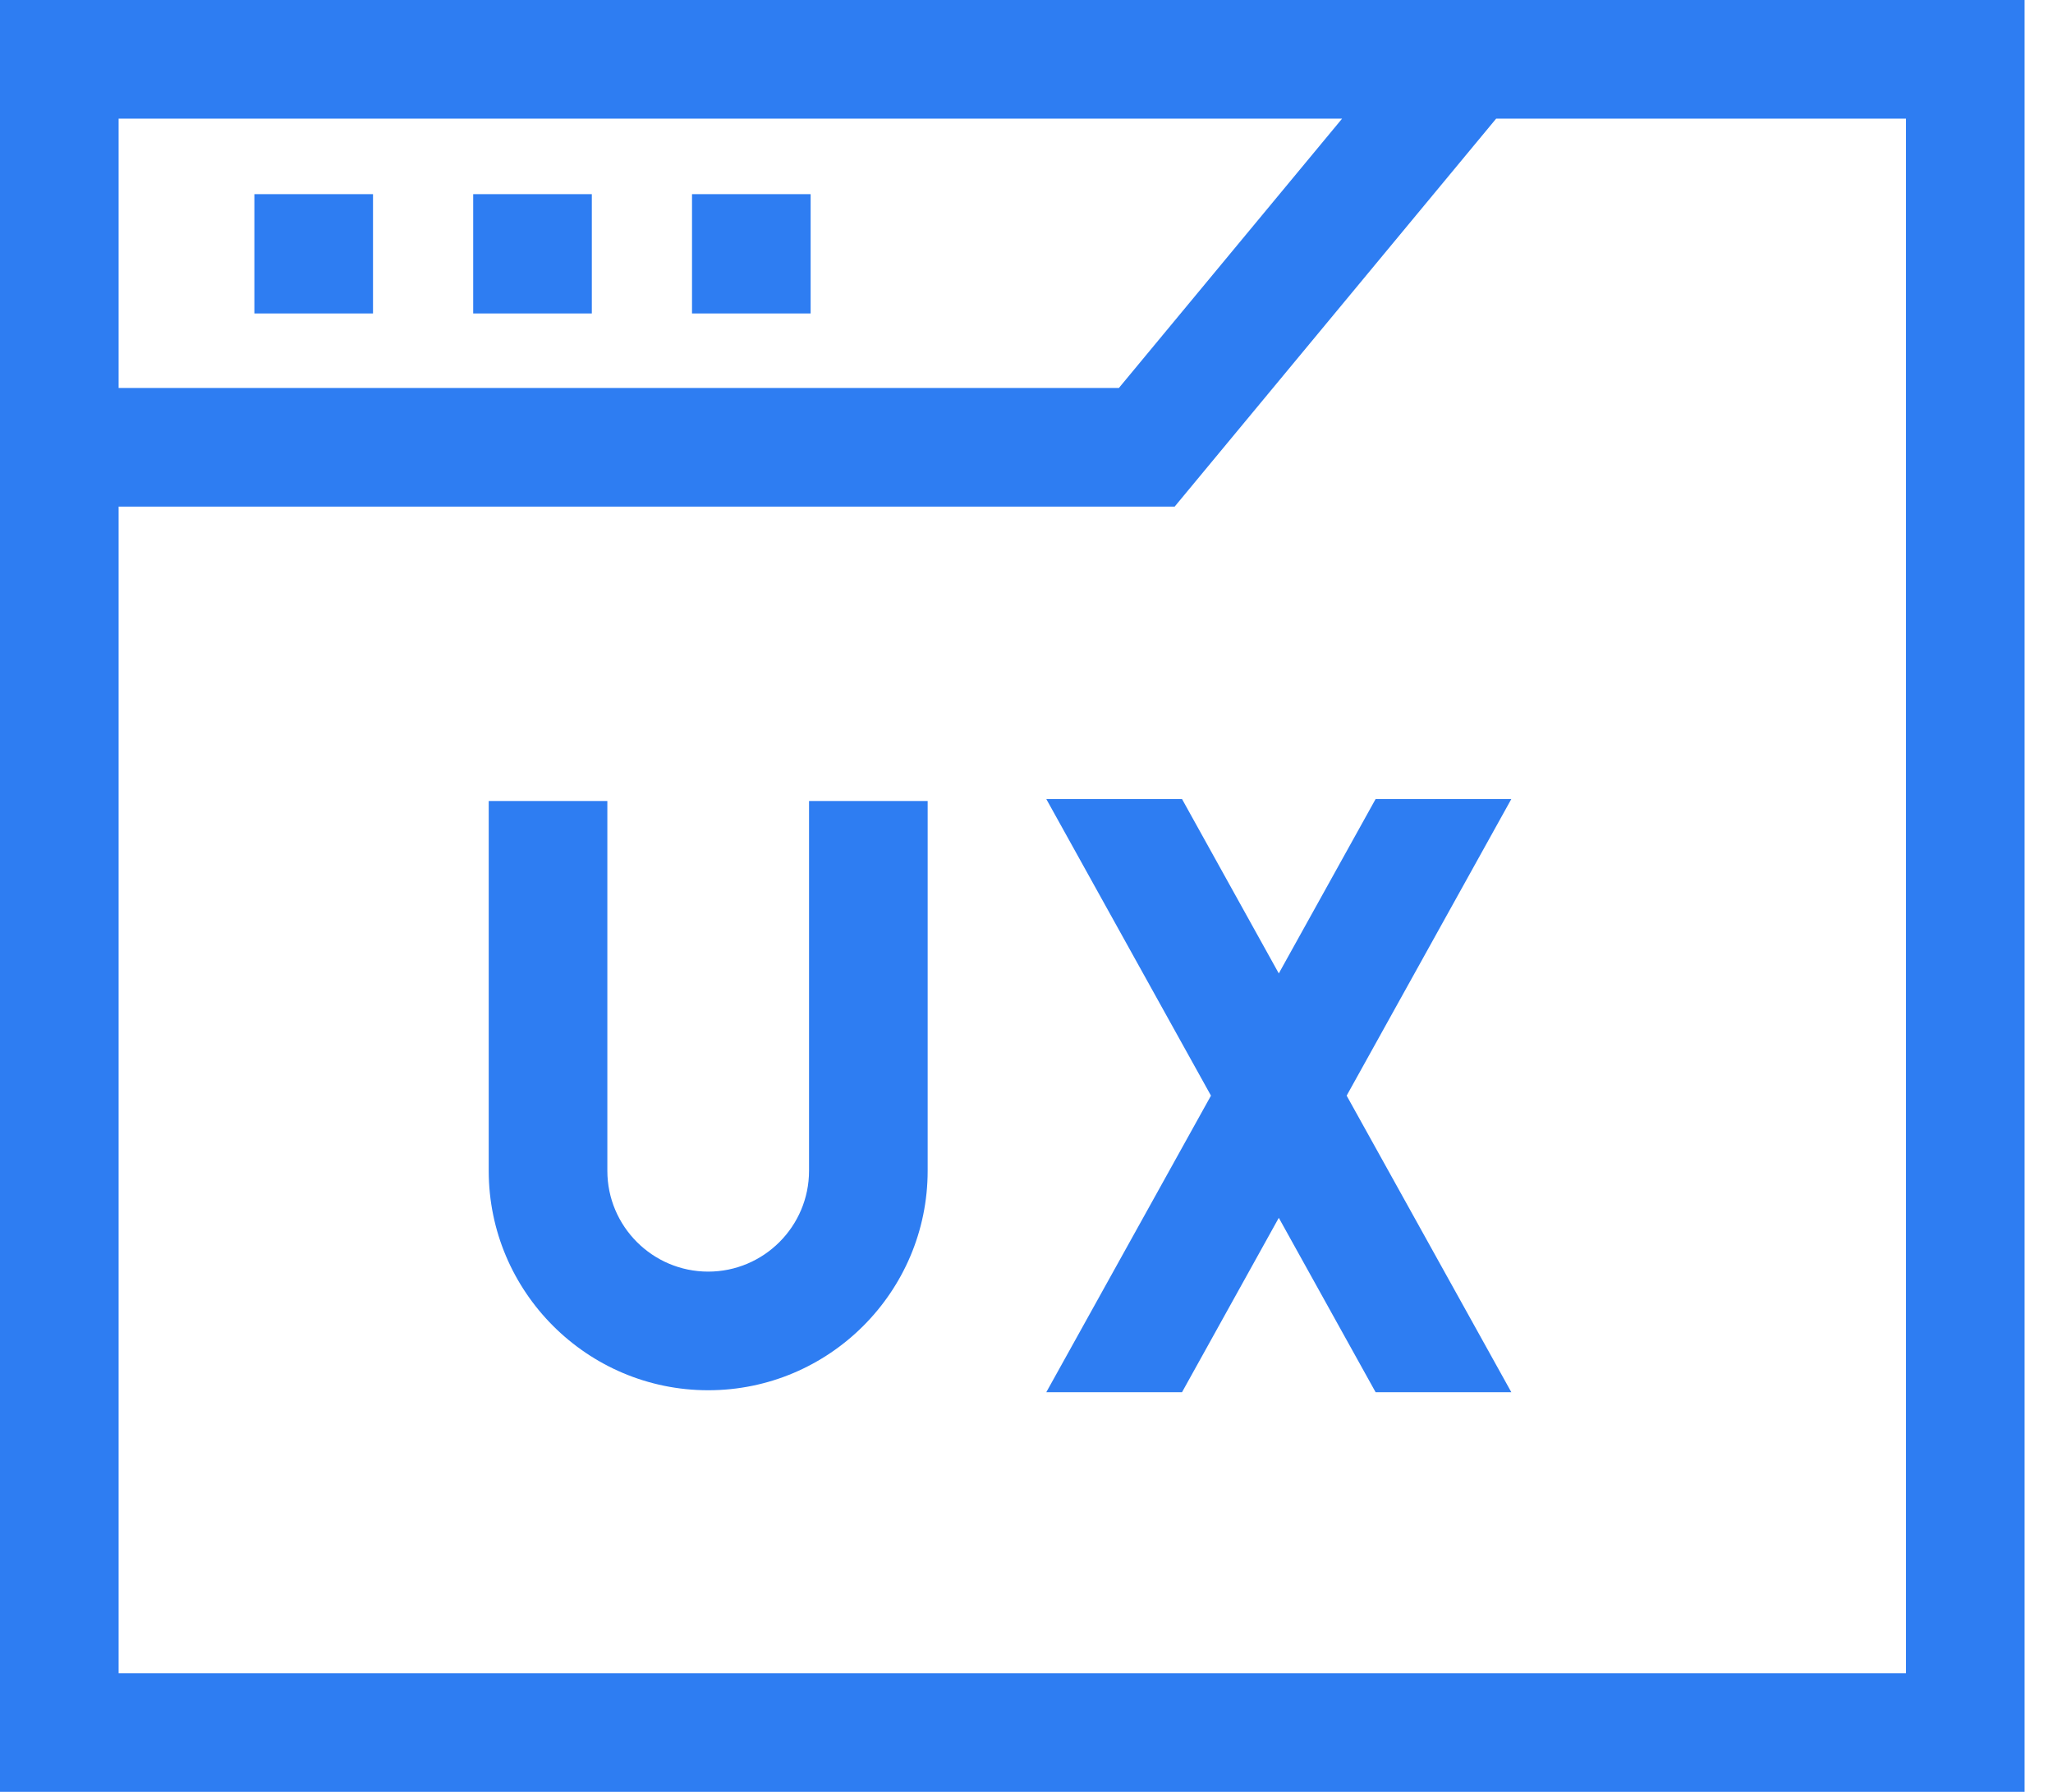
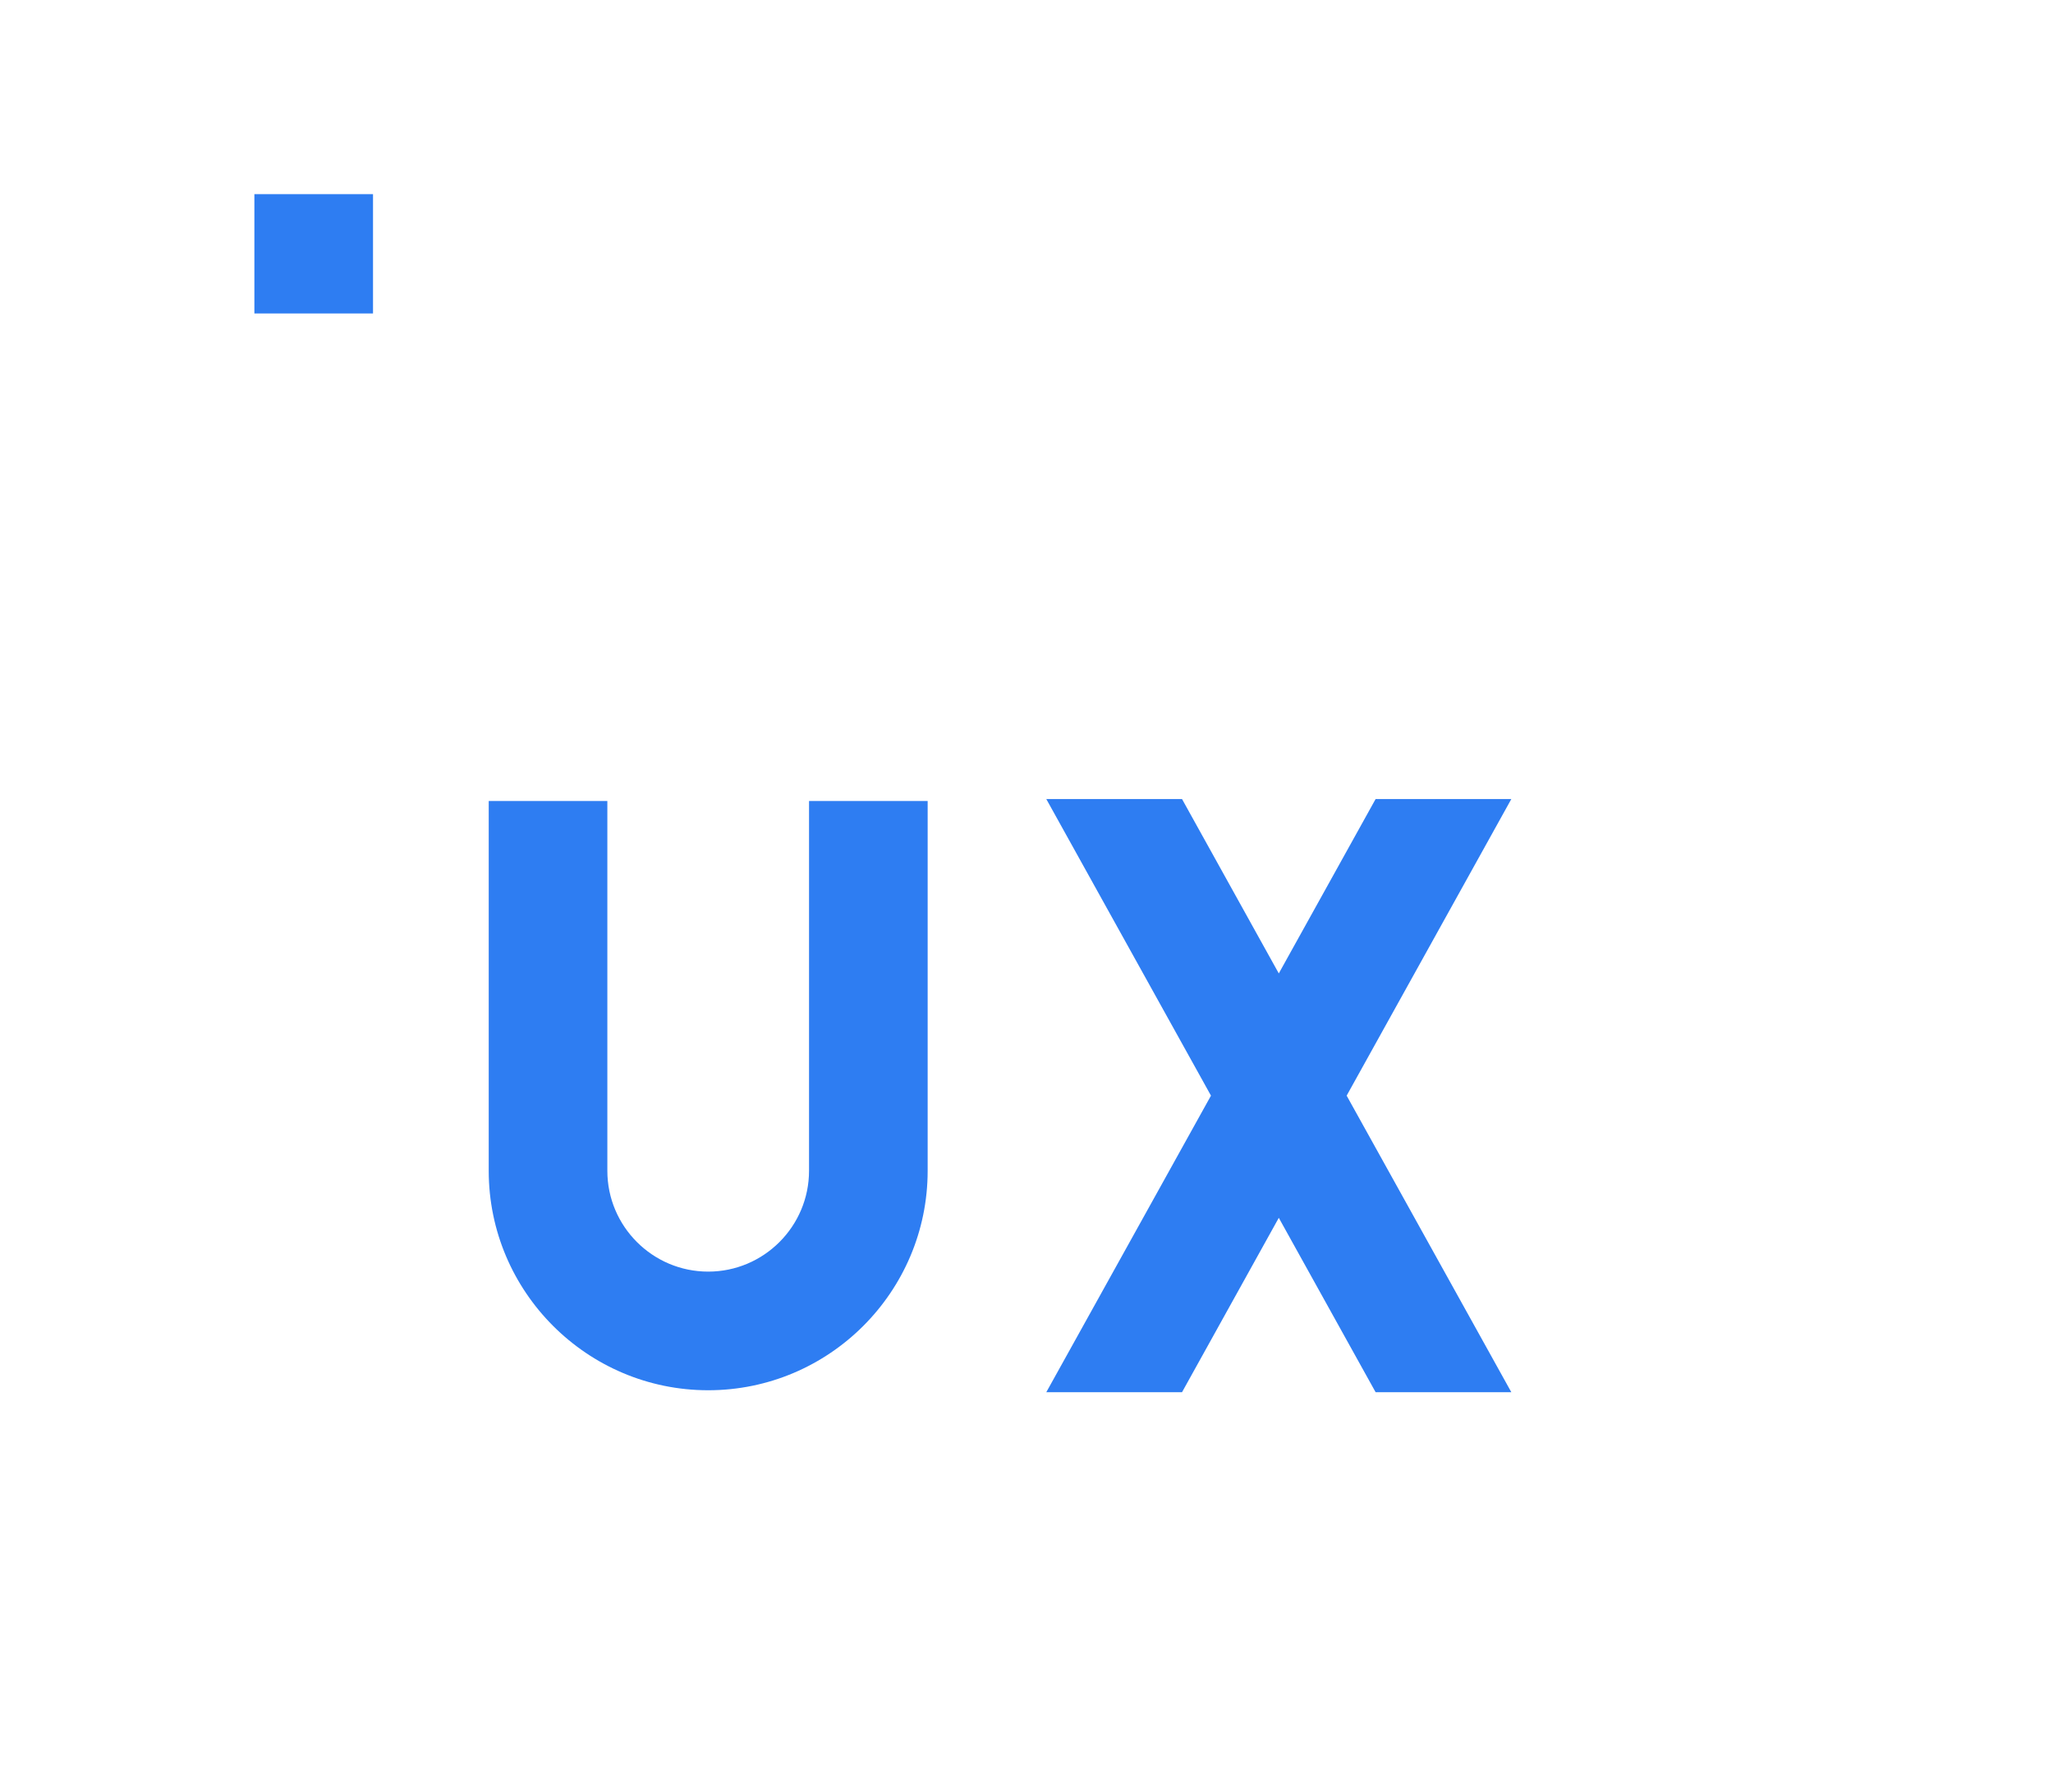
<svg xmlns="http://www.w3.org/2000/svg" width="55" height="48" viewBox="0 0 55 48" fill="none">
-   <path d="M0 0V48H54.239V0H0ZM35.955 3.178L29.975 10.393H3.178V3.178H35.955ZM51.061 44.822H3.178V13.571H31.469L40.082 3.178H51.061V44.822Z" fill="#2E7DF2" />
  <path d="M6.815 5.201H9.993V8.397H6.815V5.201Z" fill="#2E7DF2" />
-   <path d="M12.677 5.201H15.855V8.397H12.677V5.201Z" fill="#2E7DF2" />
-   <path d="M18.539 5.201H21.717V8.397H18.539V5.201Z" fill="#2E7DF2" />
  <path d="M21.674 31.363C21.674 32.852 20.462 34.064 18.973 34.064C17.483 34.064 16.271 32.852 16.271 31.363V21.457H13.093V31.363C13.093 34.604 15.731 37.242 18.973 37.242C22.215 37.242 24.852 34.604 24.852 31.363V21.457H21.674V31.363Z" fill="#2E7DF2" />
  <path d="M36.853 21.404L34.259 26.076L31.666 21.404H28.03L32.442 29.35L28.03 37.295H31.666L34.259 32.623L36.853 37.295H40.489L36.077 29.35L40.489 21.404H36.853Z" fill="#2E7DF2" />
</svg>